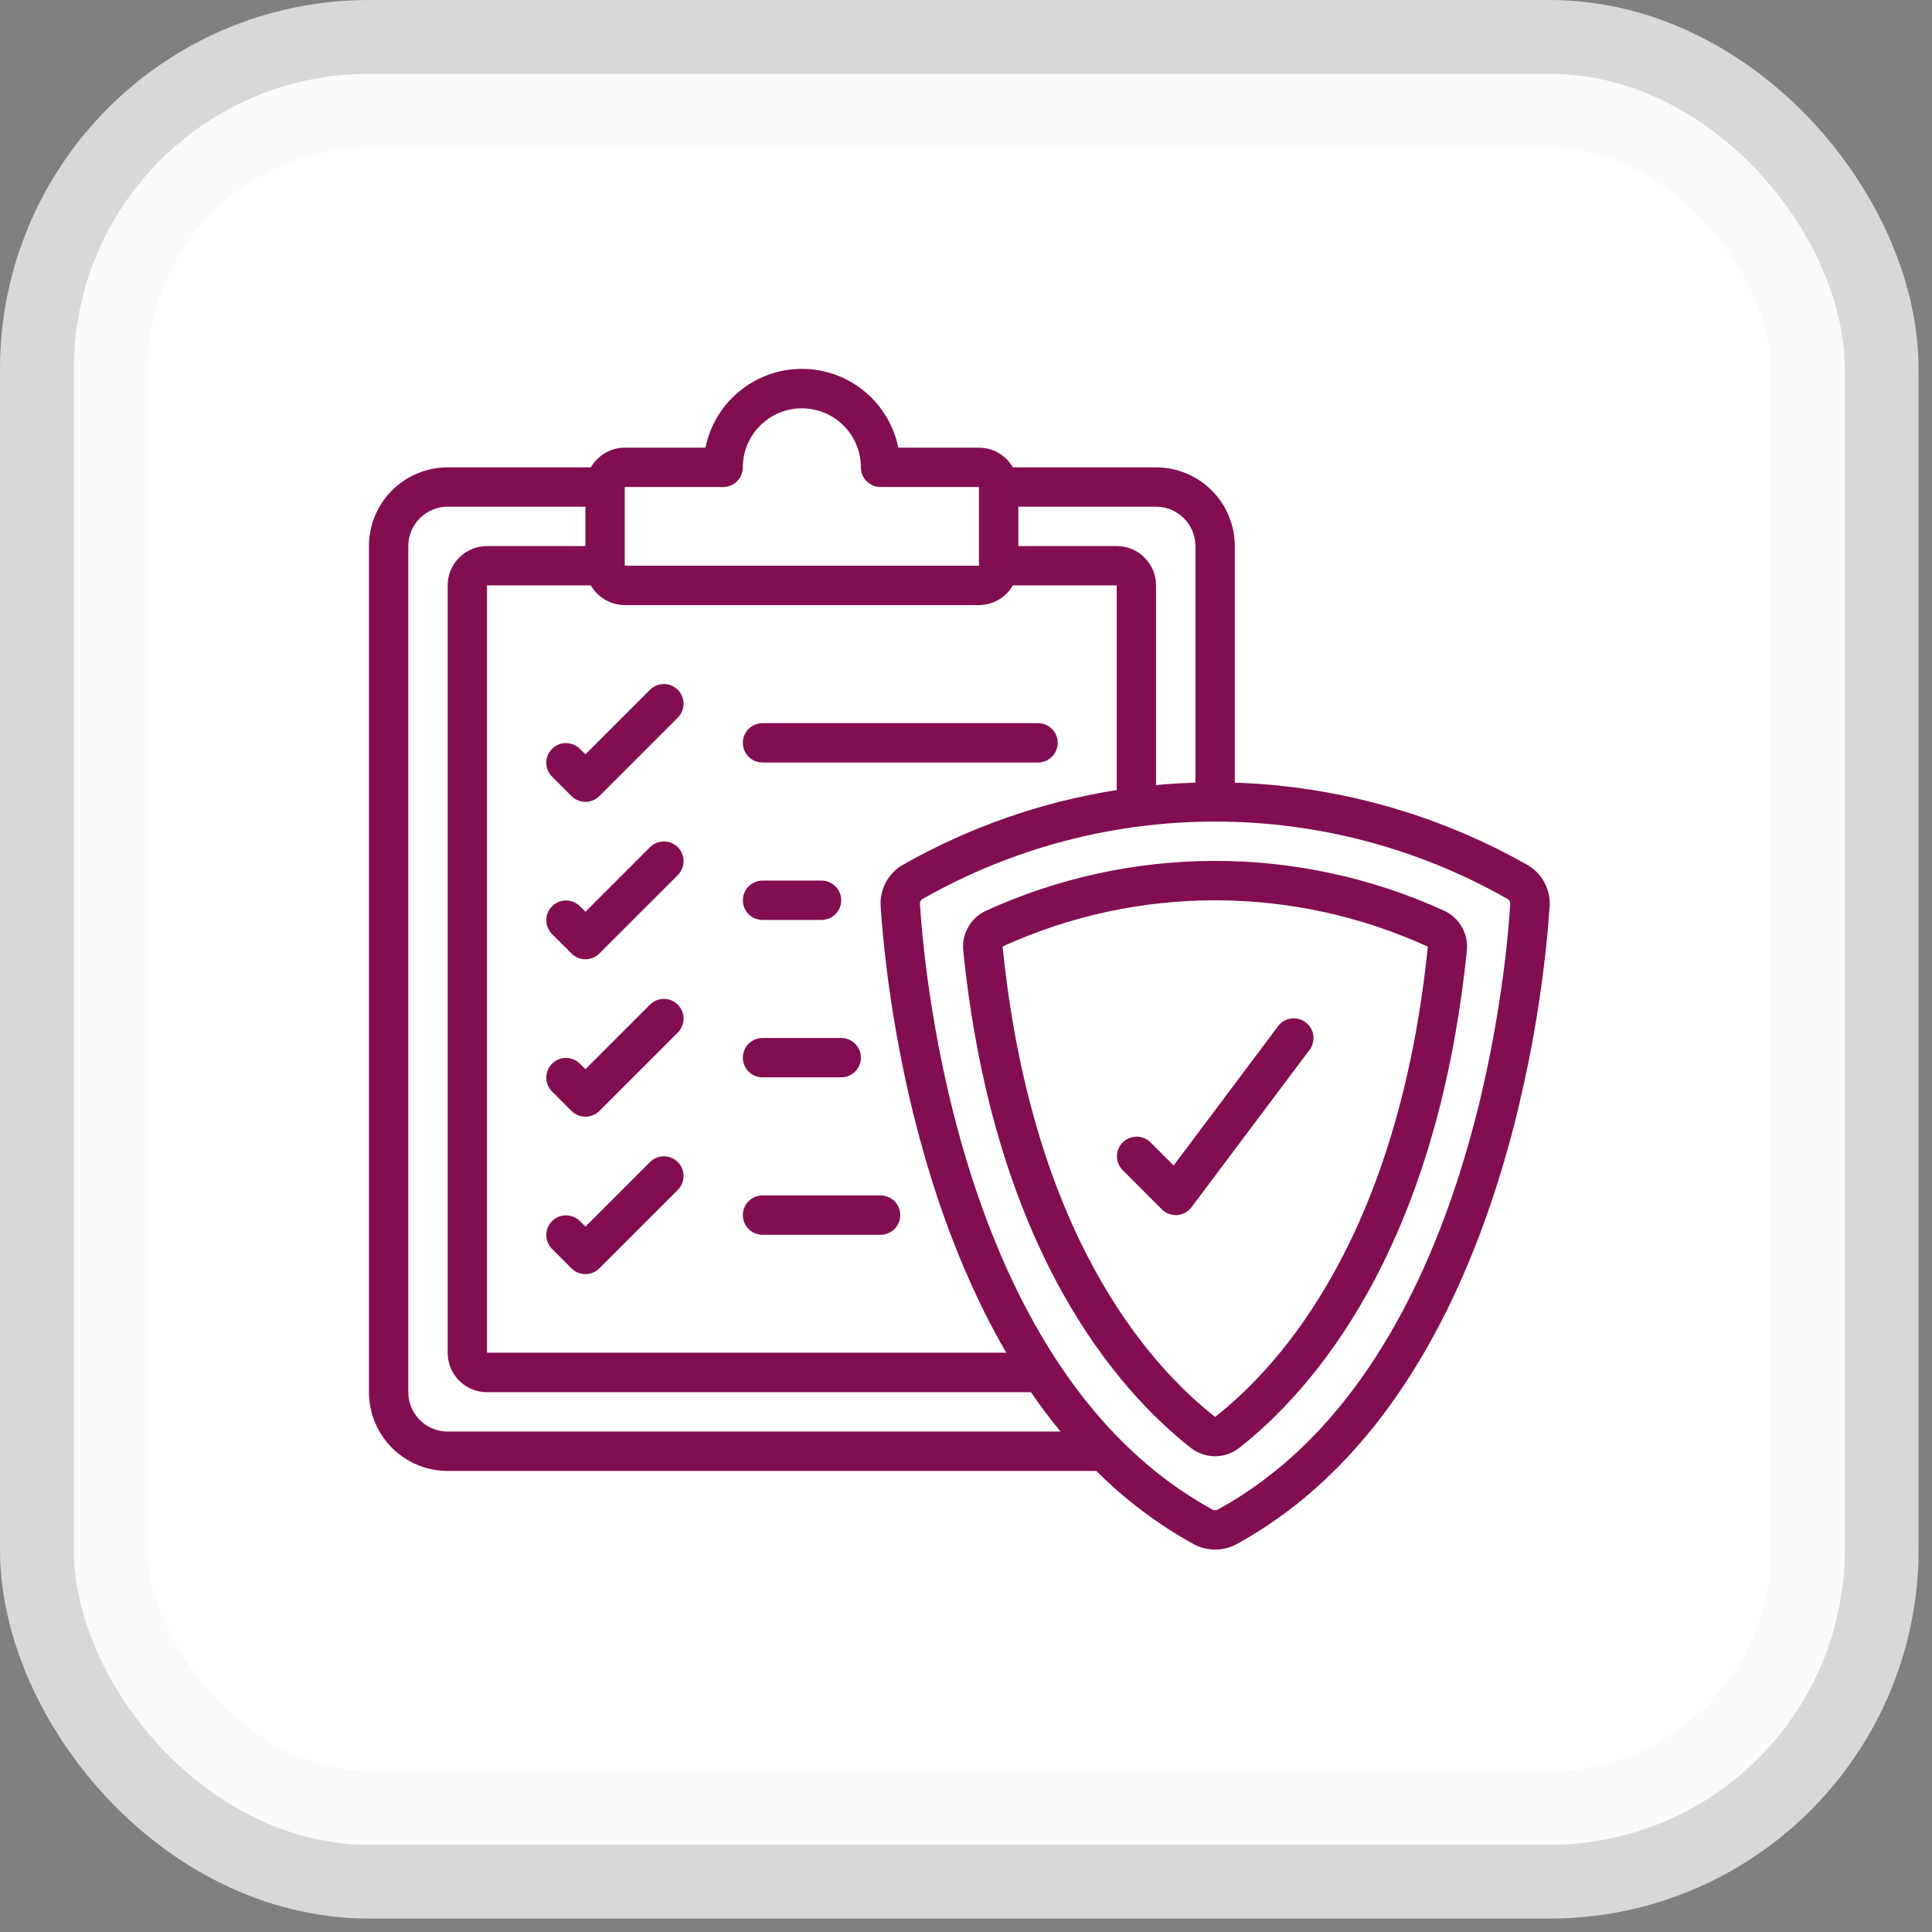
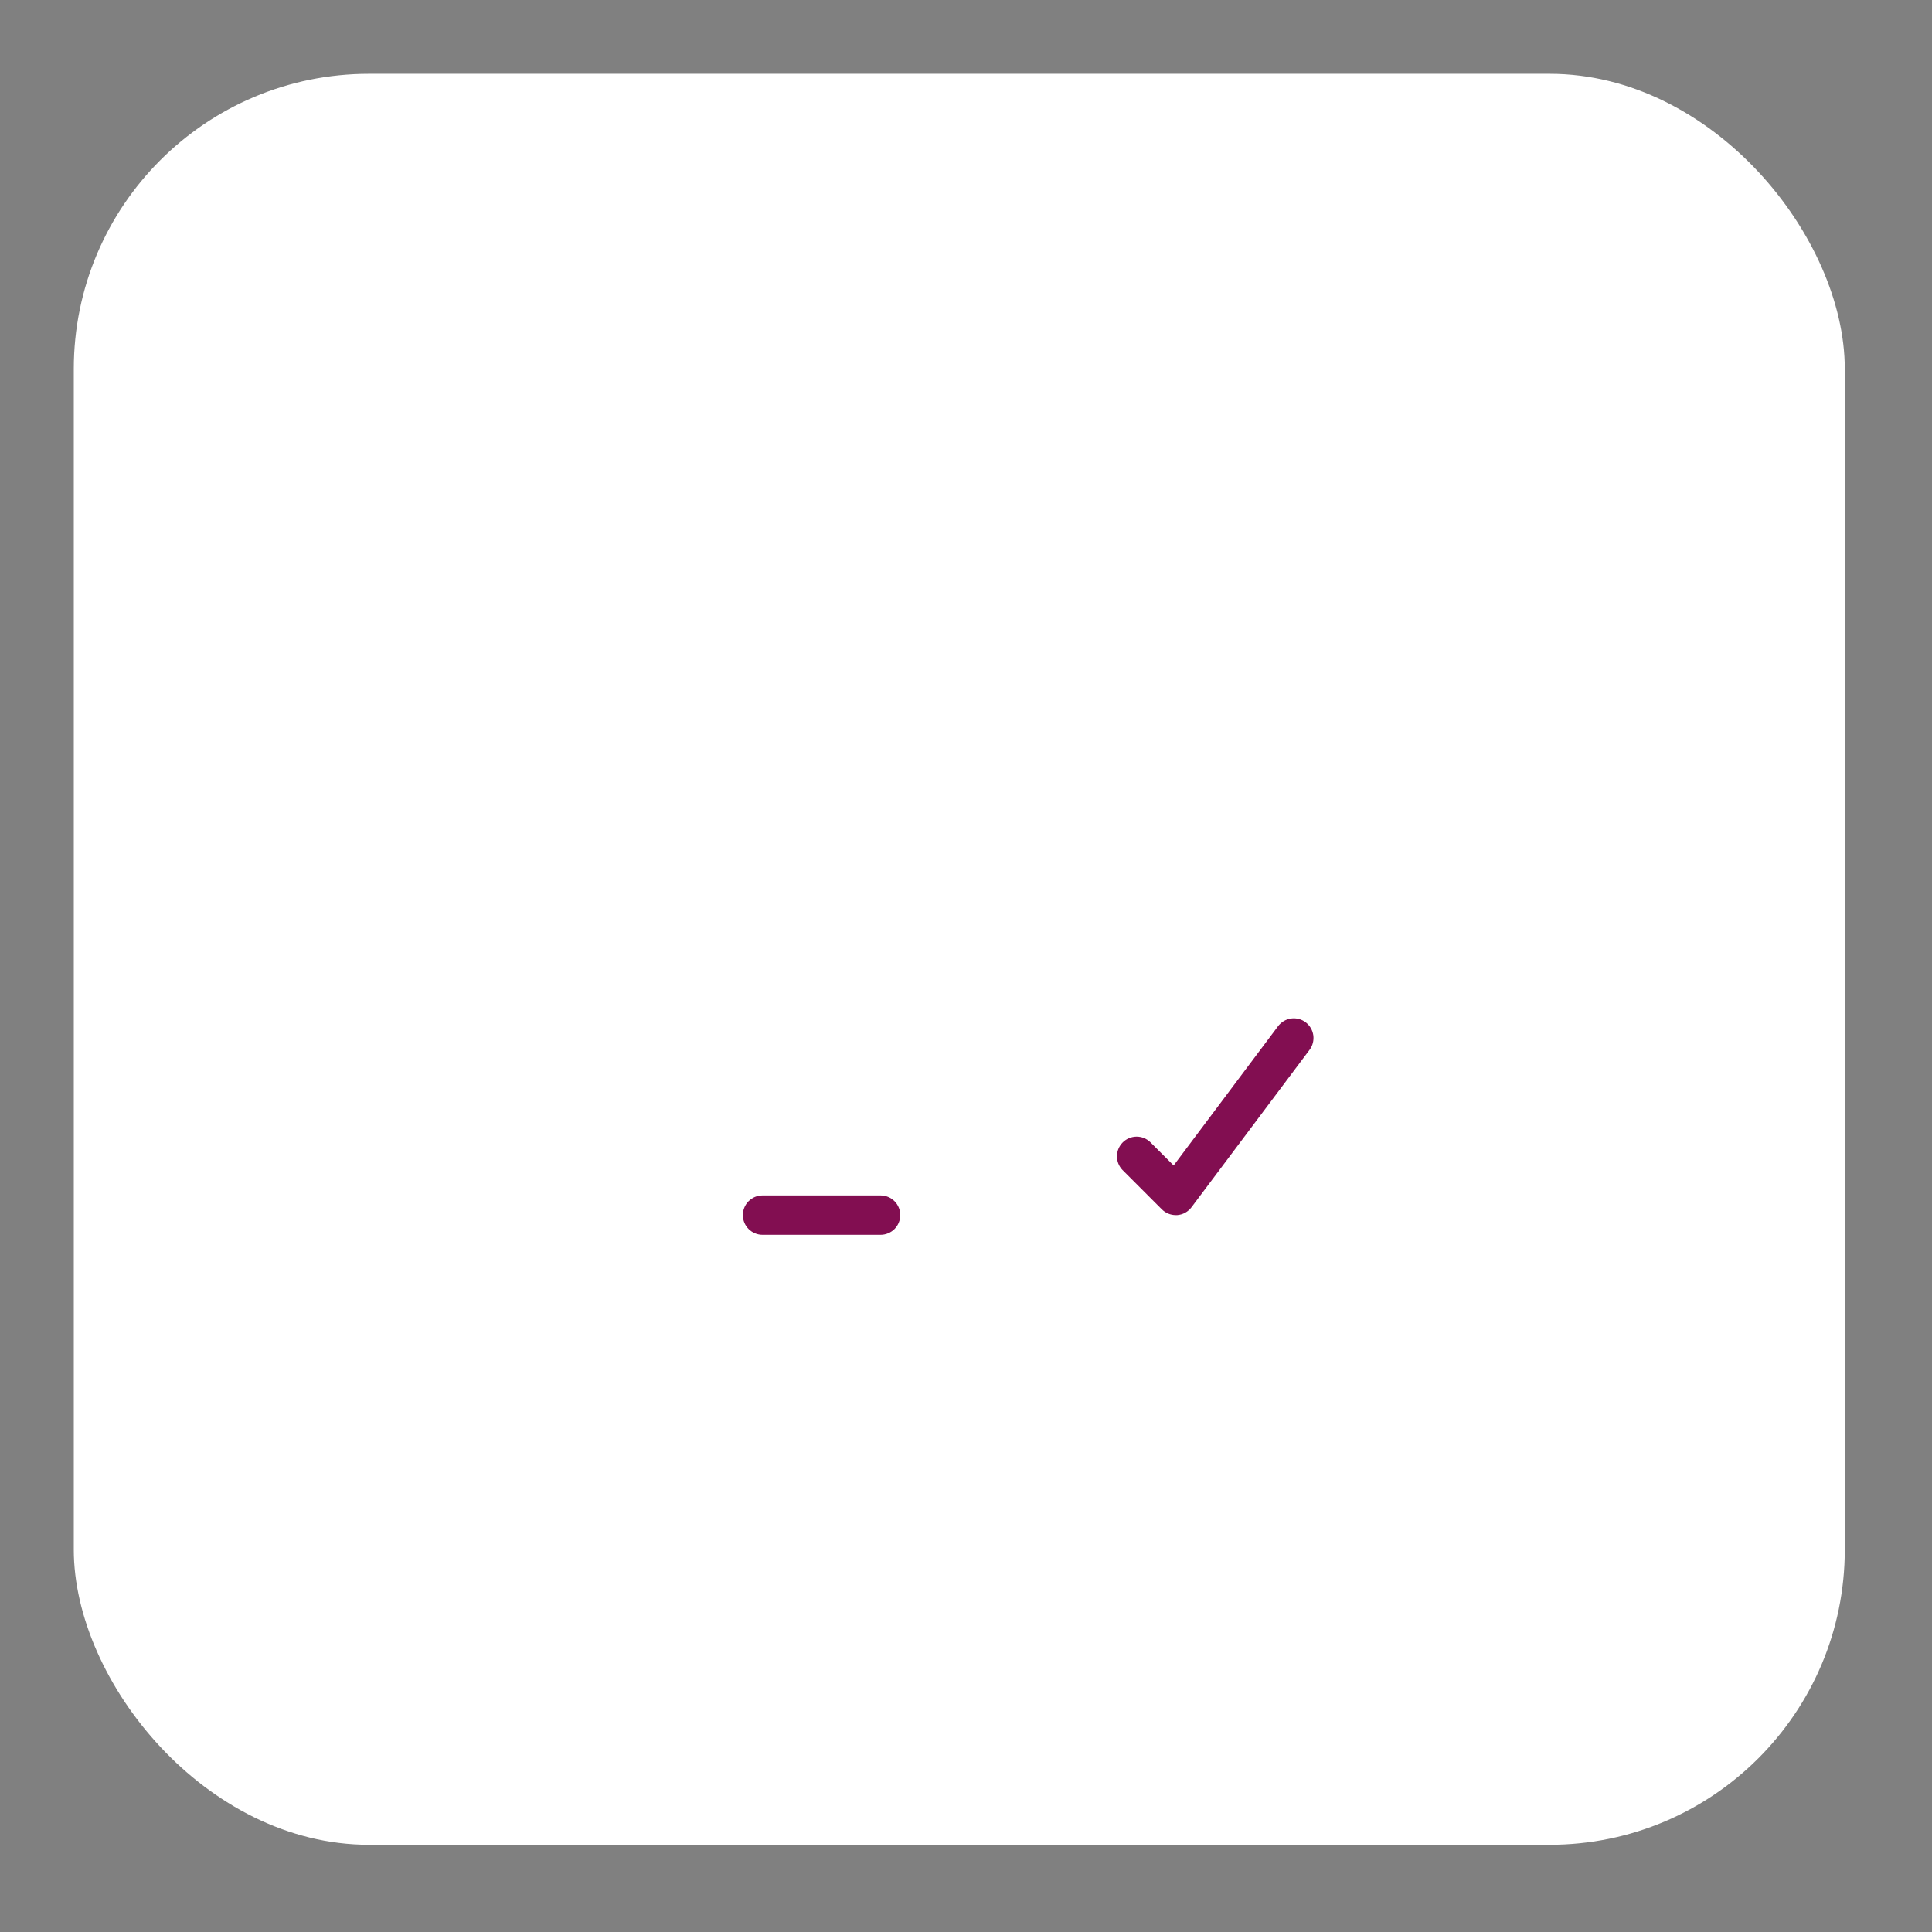
<svg xmlns="http://www.w3.org/2000/svg" width="72" height="72" viewBox="0 0 72 72" fill="none">
  <rect x="0" y="0" width="72" height="72" fill="#808080" stroke="none" />
  <rect x="2.75" y="2.75" width="66" height="66" rx="11" fill="white" />
-   <rect x="2.75" y="2.75" width="66" height="66" rx="11" stroke="#F8F8F8" stroke-opacity="0.73" stroke-width="5.5" />
  <g clip-path="url(#clip0_5838_2152)">
-     <path d="M56.928 32.238C53.593 30.345 49.849 29.291 46.017 29.167V20.35C46.017 19.572 45.708 18.826 45.157 18.276C44.607 17.726 43.861 17.417 43.083 17.417H37.746C37.618 17.195 37.434 17.01 37.213 16.881C36.991 16.752 36.74 16.684 36.483 16.683H33.477C33.308 15.854 32.859 15.109 32.204 14.574C31.549 14.039 30.729 13.746 29.883 13.746C29.038 13.746 28.218 14.039 27.563 14.574C26.908 15.109 26.458 15.854 26.29 16.683H23.283C23.027 16.684 22.775 16.752 22.554 16.881C22.332 17.01 22.148 17.195 22.02 17.417H16.683C15.905 17.417 15.159 17.726 14.609 18.276C14.059 18.826 13.75 19.572 13.75 20.35V51.883C13.75 52.661 14.059 53.407 14.609 53.958C15.159 54.508 15.905 54.817 16.683 54.817H40.856C41.933 55.893 43.155 56.813 44.488 57.548C44.733 57.68 45.006 57.748 45.283 57.748C45.561 57.748 45.834 57.68 46.078 57.548C56.092 52.083 57.554 36.791 57.75 33.78C57.771 33.472 57.705 33.164 57.559 32.892C57.414 32.619 57.195 32.393 56.928 32.238ZM44.55 20.35V29.167C44.05 29.183 43.559 29.212 43.083 29.257V21.817C43.083 21.428 42.929 21.055 42.654 20.78C42.379 20.505 42.006 20.35 41.617 20.35H37.95V18.883H43.083C43.472 18.883 43.845 19.038 44.12 19.313C44.395 19.588 44.55 19.961 44.55 20.35ZM23.283 18.15H26.95C27.145 18.15 27.331 18.073 27.468 17.935C27.606 17.798 27.683 17.611 27.683 17.417C27.683 16.833 27.915 16.274 28.328 15.861C28.74 15.448 29.3 15.217 29.883 15.217C30.467 15.217 31.026 15.448 31.439 15.861C31.852 16.274 32.083 16.833 32.083 17.417C32.083 17.611 32.161 17.798 32.298 17.935C32.436 18.073 32.622 18.15 32.817 18.15H36.483V21.083H23.283V18.15ZM36.483 22.55C36.74 22.549 36.991 22.481 37.213 22.352C37.434 22.224 37.618 22.039 37.746 21.817H41.617V29.443C38.81 29.884 36.107 30.83 33.638 32.235C33.372 32.39 33.154 32.617 33.01 32.889C32.866 33.161 32.8 33.468 32.82 33.775C32.954 35.866 33.7 43.879 37.501 50.411H18.15V21.817H22.02C22.148 22.039 22.332 22.224 22.554 22.352C22.775 22.481 23.027 22.549 23.283 22.55H36.483ZM16.683 53.35C16.294 53.35 15.921 53.196 15.646 52.92C15.371 52.645 15.217 52.272 15.217 51.883V20.35C15.217 19.961 15.371 19.588 15.646 19.313C15.921 19.038 16.294 18.883 16.683 18.883H21.817V20.35H18.15C17.761 20.35 17.388 20.505 17.113 20.78C16.838 21.055 16.683 21.428 16.683 21.817V50.417C16.683 50.806 16.838 51.179 17.113 51.454C17.388 51.729 17.761 51.883 18.15 51.883H38.422C38.764 52.388 39.131 52.877 39.522 53.35H16.683ZM56.283 33.688C56.101 36.562 54.714 51.165 45.376 56.261C45.347 56.276 45.316 56.283 45.284 56.283C45.252 56.283 45.221 56.276 45.192 56.261C35.853 51.165 34.467 36.562 34.283 33.686C34.281 33.65 34.288 33.613 34.305 33.581C34.322 33.548 34.348 33.522 34.38 33.503C37.702 31.611 41.459 30.617 45.282 30.617C49.105 30.617 52.862 31.611 56.184 33.503C56.216 33.521 56.242 33.548 56.26 33.581C56.277 33.613 56.285 33.65 56.282 33.686L56.283 33.688Z" fill="#820E51" />
-     <path d="M53.806 33.933C51.13 32.714 48.224 32.083 45.284 32.083C42.343 32.083 39.437 32.714 36.762 33.933C36.478 34.059 36.242 34.272 36.087 34.54C35.932 34.808 35.865 35.119 35.897 35.427C37.042 46.662 41.702 51.859 44.378 53.957C44.636 54.16 44.954 54.27 45.281 54.27C45.609 54.27 45.927 54.16 46.184 53.957C48.86 51.86 53.518 46.663 54.665 35.427C54.697 35.12 54.631 34.809 54.477 34.541C54.323 34.273 54.088 34.06 53.806 33.933ZM45.284 52.804C42.79 50.85 38.448 45.974 37.364 35.273C39.851 34.137 42.554 33.55 45.288 33.552C48.022 33.553 50.724 34.142 53.211 35.279C52.118 45.974 47.777 50.849 45.284 52.804ZM21.602 27.898C21.464 27.765 21.279 27.691 21.086 27.692C20.894 27.694 20.71 27.771 20.574 27.907C20.438 28.043 20.361 28.227 20.359 28.419C20.358 28.612 20.432 28.797 20.565 28.935L21.299 29.669C21.436 29.806 21.623 29.883 21.817 29.883C22.012 29.883 22.198 29.806 22.335 29.669L25.269 26.735C25.402 26.597 25.476 26.412 25.475 26.219C25.473 26.027 25.396 25.843 25.26 25.707C25.124 25.571 24.94 25.494 24.748 25.492C24.555 25.491 24.37 25.565 24.232 25.698L21.817 28.113L21.602 27.898ZM28.417 28.417H38.684C38.878 28.417 39.065 28.34 39.202 28.202C39.34 28.064 39.417 27.878 39.417 27.683C39.417 27.489 39.34 27.302 39.202 27.165C39.065 27.027 38.878 26.95 38.684 26.95H28.417C28.223 26.95 28.036 27.027 27.898 27.165C27.761 27.302 27.684 27.489 27.684 27.683C27.684 27.878 27.761 28.064 27.898 28.202C28.036 28.34 28.223 28.417 28.417 28.417ZM24.232 31.565L21.817 33.98L21.602 33.765C21.464 33.631 21.279 33.557 21.086 33.559C20.894 33.561 20.71 33.638 20.574 33.774C20.438 33.91 20.361 34.094 20.359 34.286C20.358 34.478 20.432 34.664 20.565 34.802L21.299 35.535C21.436 35.673 21.623 35.75 21.817 35.75C22.012 35.75 22.198 35.673 22.335 35.535L25.269 32.602C25.402 32.464 25.476 32.278 25.475 32.086C25.473 31.894 25.396 31.71 25.26 31.574C25.124 31.438 24.94 31.361 24.748 31.359C24.555 31.358 24.37 31.431 24.232 31.565ZM28.417 34.283H30.617C30.811 34.283 30.998 34.206 31.136 34.069C31.273 33.931 31.35 33.745 31.35 33.55C31.35 33.356 31.273 33.169 31.136 33.032C30.998 32.894 30.811 32.817 30.617 32.817H28.417C28.223 32.817 28.036 32.894 27.898 33.032C27.761 33.169 27.684 33.356 27.684 33.55C27.684 33.745 27.761 33.931 27.898 34.069C28.036 34.206 28.223 34.283 28.417 34.283ZM24.232 37.432L21.817 39.846L21.602 39.632C21.464 39.498 21.279 39.424 21.086 39.426C20.894 39.428 20.71 39.505 20.574 39.641C20.438 39.776 20.361 39.96 20.359 40.153C20.358 40.345 20.432 40.53 20.565 40.669L21.299 41.402C21.436 41.539 21.623 41.617 21.817 41.617C22.012 41.617 22.198 41.539 22.335 41.402L25.269 38.469C25.402 38.33 25.476 38.145 25.475 37.953C25.473 37.76 25.396 37.577 25.26 37.441C25.124 37.305 24.94 37.227 24.748 37.226C24.555 37.224 24.37 37.298 24.232 37.432ZM28.417 40.15H31.35C31.545 40.15 31.731 40.073 31.869 39.935C32.006 39.798 32.084 39.611 32.084 39.417C32.084 39.222 32.006 39.036 31.869 38.898C31.731 38.761 31.545 38.683 31.35 38.683H28.417C28.223 38.683 28.036 38.761 27.898 38.898C27.761 39.036 27.684 39.222 27.684 39.417C27.684 39.611 27.761 39.798 27.898 39.935C28.036 40.073 28.223 40.15 28.417 40.15ZM24.232 43.298L21.817 45.713L21.602 45.498C21.464 45.365 21.279 45.291 21.086 45.292C20.894 45.294 20.71 45.371 20.574 45.507C20.438 45.643 20.361 45.827 20.359 46.019C20.358 46.212 20.432 46.397 20.565 46.535L21.299 47.269C21.436 47.406 21.623 47.483 21.817 47.483C22.012 47.483 22.198 47.406 22.335 47.269L25.269 44.335C25.402 44.197 25.476 44.012 25.475 43.819C25.473 43.627 25.396 43.443 25.26 43.307C25.124 43.171 24.94 43.094 24.748 43.093C24.555 43.091 24.37 43.165 24.232 43.298Z" fill="#820E51" />
    <path d="M42.869 42.565C42.73 42.431 42.545 42.357 42.353 42.359C42.161 42.361 41.977 42.438 41.841 42.574C41.705 42.71 41.628 42.894 41.626 43.086C41.624 43.278 41.698 43.463 41.832 43.602L43.298 45.068C43.436 45.206 43.623 45.283 43.817 45.283H43.869C43.974 45.276 44.076 45.245 44.168 45.195C44.261 45.144 44.341 45.074 44.404 44.99L48.804 39.123C48.92 38.968 48.97 38.772 48.943 38.58C48.915 38.387 48.812 38.213 48.657 38.097C48.501 37.98 48.306 37.93 48.113 37.957C47.921 37.985 47.747 38.088 47.63 38.243L43.738 43.434L42.869 42.565ZM28.417 46.017H32.817C33.011 46.017 33.198 45.939 33.336 45.802C33.473 45.664 33.55 45.478 33.55 45.283C33.55 45.089 33.473 44.902 33.336 44.765C33.198 44.627 33.011 44.55 32.817 44.55H28.417C28.222 44.55 28.036 44.627 27.898 44.765C27.761 44.902 27.684 45.089 27.684 45.283C27.684 45.478 27.761 45.664 27.898 45.802C28.036 45.939 28.222 46.017 28.417 46.017Z" fill="#820E51" />
  </g>
  <defs>
    <clipPath id="clip0_5838_2152">
      <rect width="44" height="44" fill="white" transform="translate(13.75 13.75)" />
    </clipPath>
  </defs>
</svg>